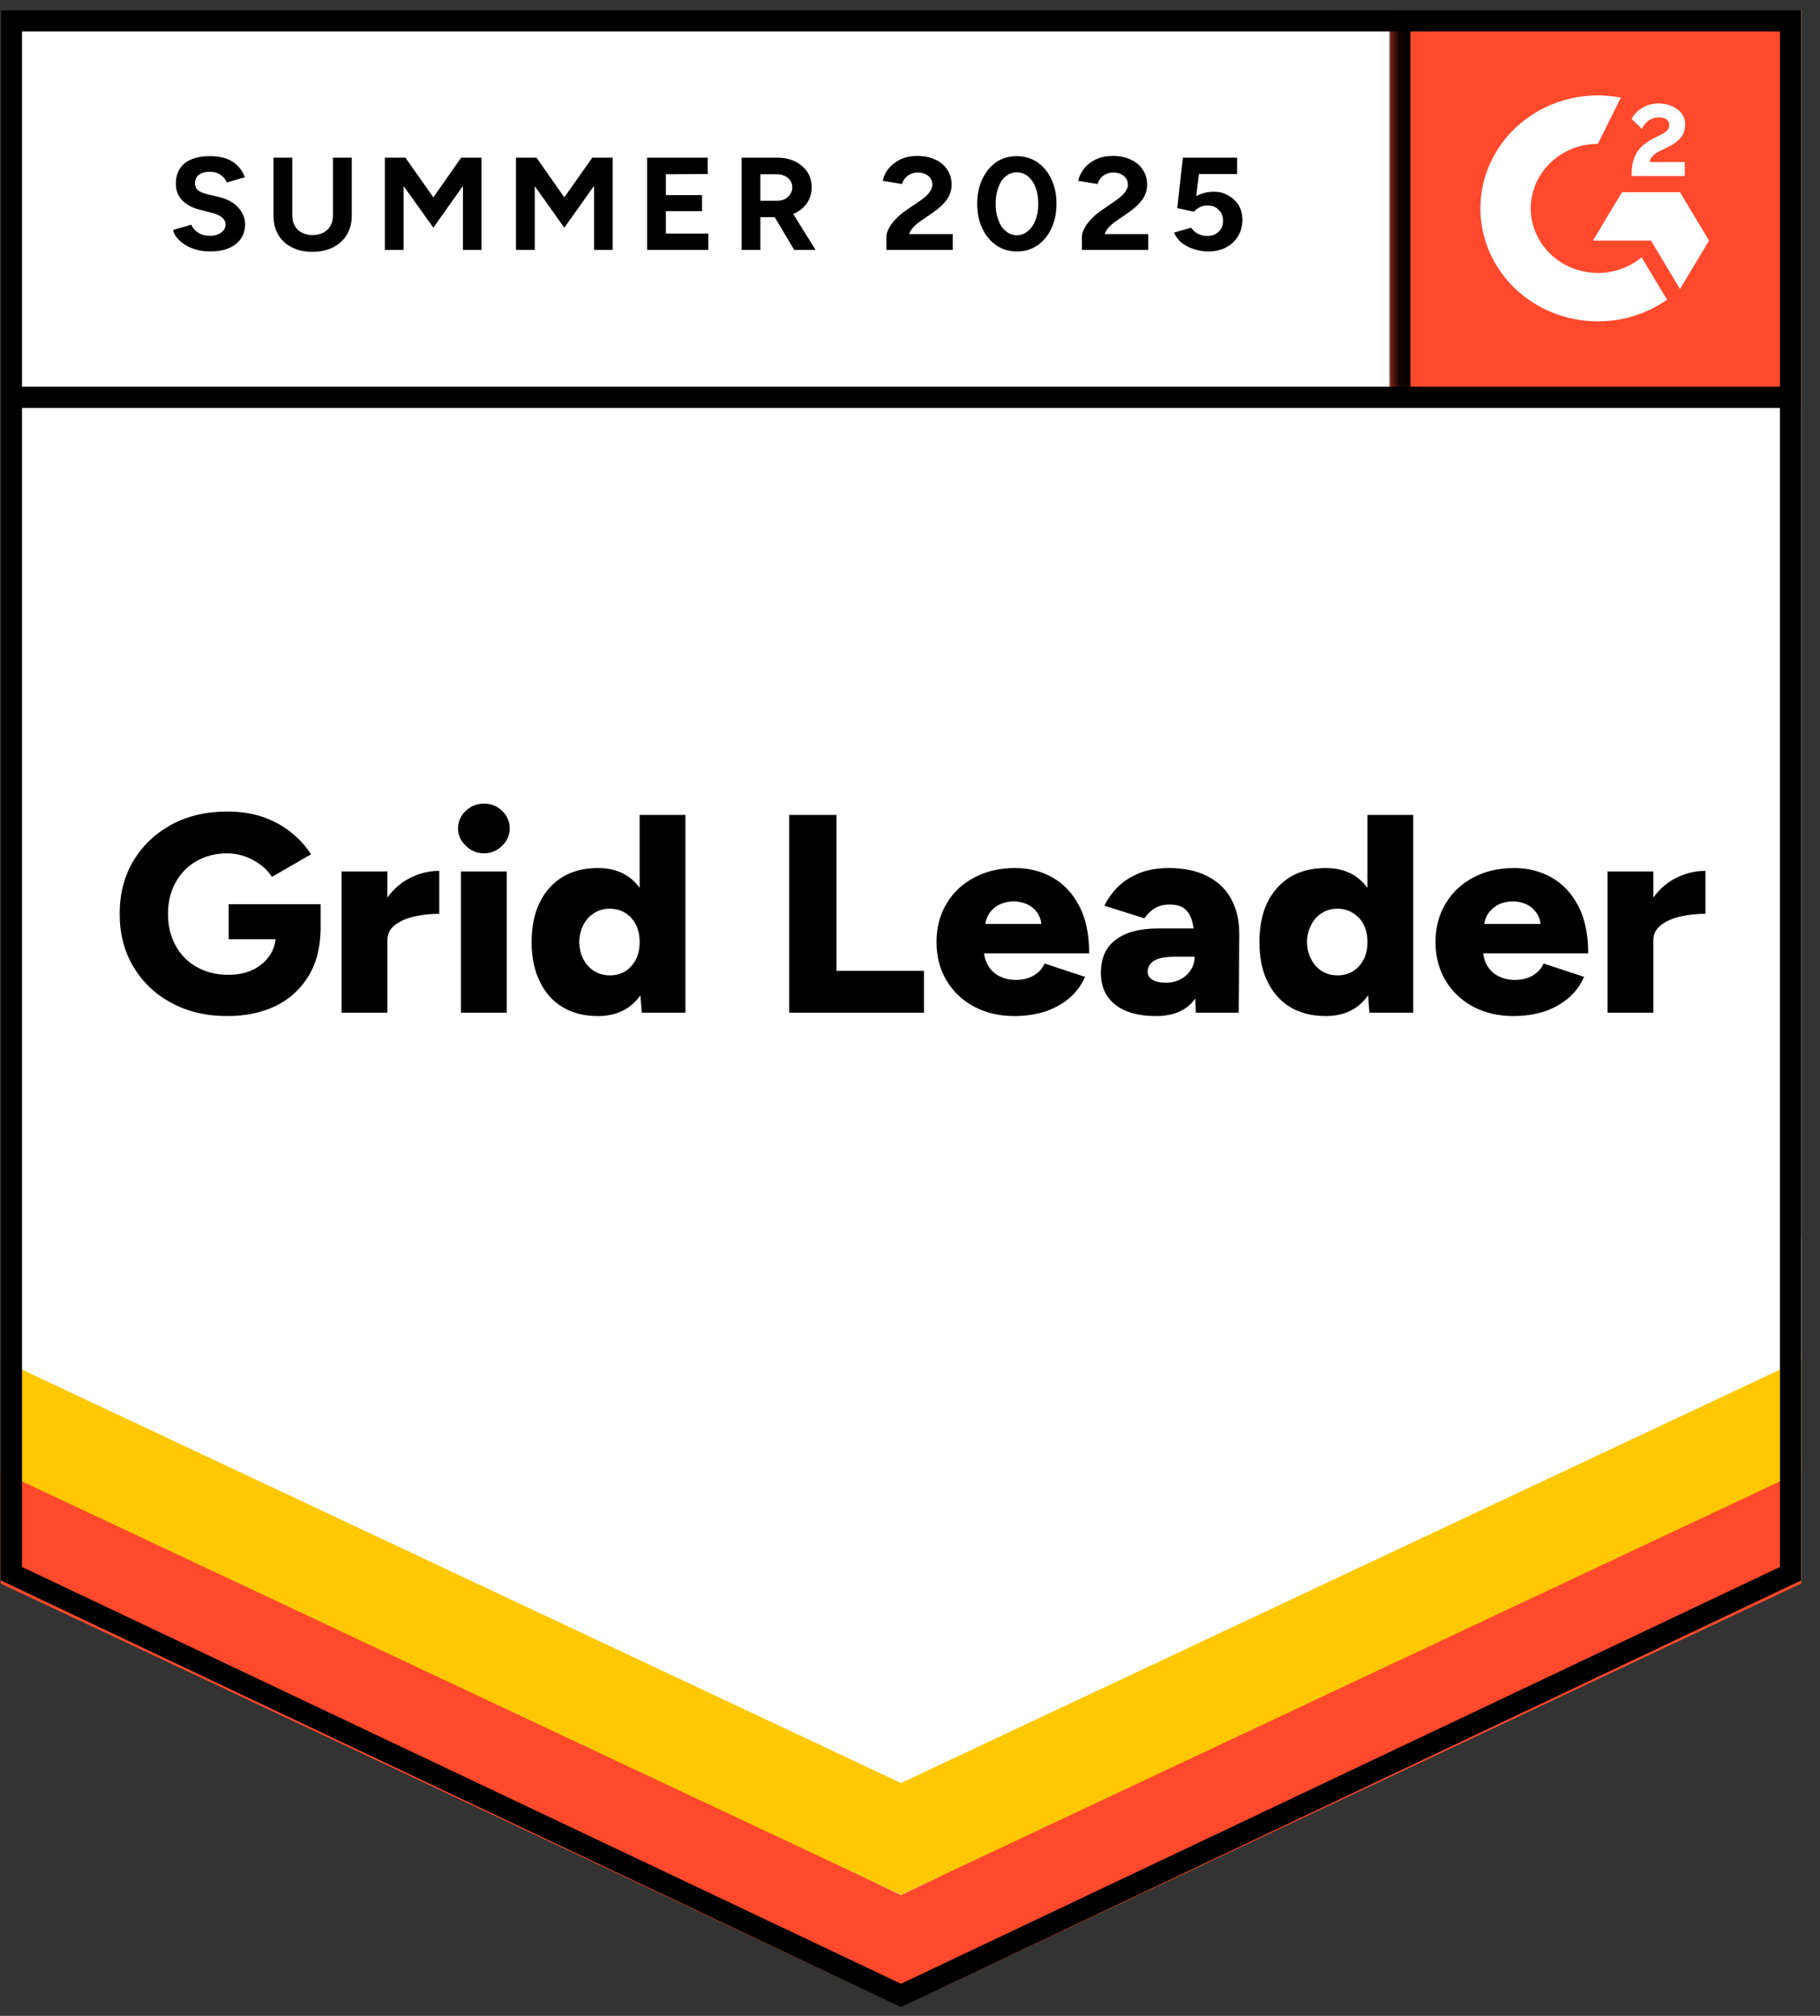
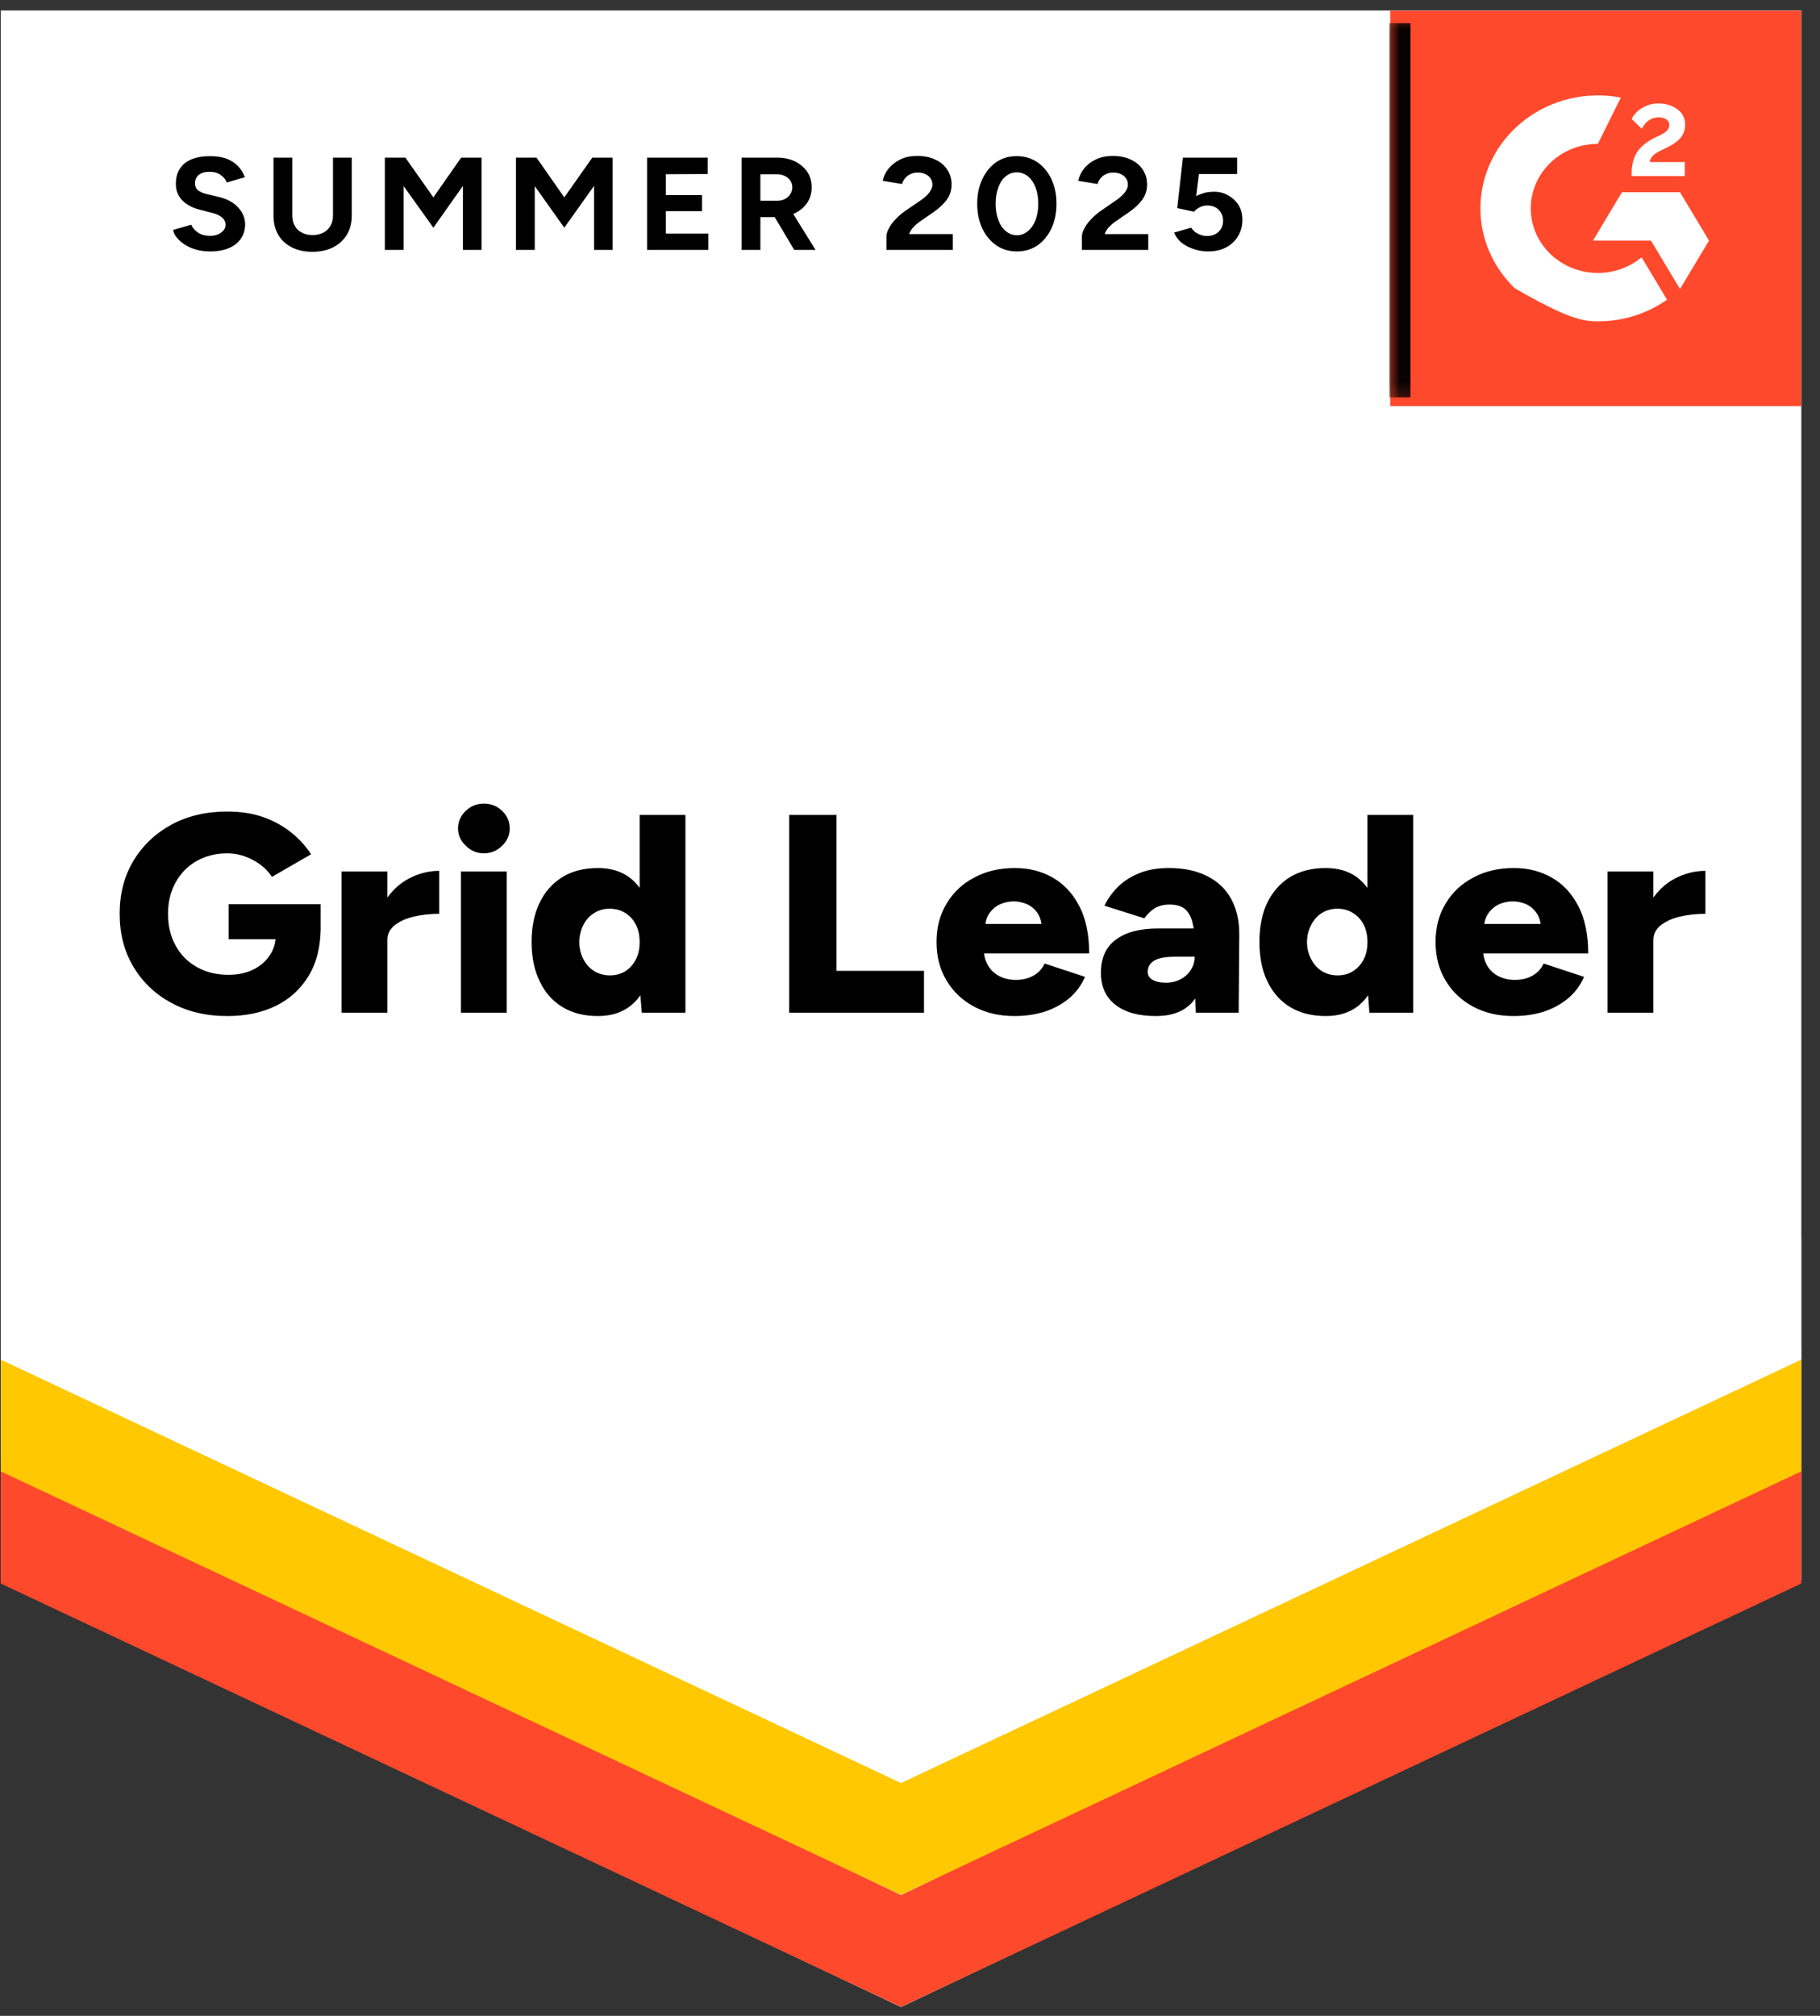
<svg xmlns="http://www.w3.org/2000/svg" width="93" height="103" viewBox="0 0 93 103" fill="none">
  <rect x="0" y="0" width="93" height="103" fill="#333333" stroke="none" />
  <path d="M0.04 80.732L46.04 102.543L92.04 80.732V0.543H0.04V80.732Z" fill="white" />
  <path d="M0.04 80.732L46.04 102.543L92.04 80.732V0.543H0.04V80.732Z" fill="white" />
  <path d="M10.735 12.847C10.488 12.847 10.258 12.818 10.045 12.76C9.832 12.703 9.642 12.623 9.475 12.52C9.302 12.411 9.162 12.292 9.055 12.164C8.942 12.036 8.872 11.898 8.845 11.75L9.775 11.481C9.835 11.634 9.945 11.766 10.105 11.875C10.258 11.984 10.452 12.042 10.685 12.048C10.932 12.055 11.132 12.003 11.285 11.894C11.445 11.785 11.525 11.647 11.525 11.481C11.525 11.333 11.462 11.208 11.335 11.105C11.215 11.003 11.045 10.926 10.825 10.874L10.195 10.711C9.955 10.653 9.745 10.563 9.565 10.441C9.378 10.326 9.235 10.178 9.135 9.999C9.035 9.825 8.985 9.623 8.985 9.392C8.985 8.943 9.135 8.594 9.435 8.344C9.742 8.1 10.175 7.978 10.735 7.978C11.048 7.978 11.325 8.02 11.565 8.103C11.798 8.193 11.995 8.318 12.155 8.478C12.308 8.639 12.428 8.831 12.515 9.056L11.585 9.325C11.532 9.171 11.428 9.043 11.275 8.94C11.128 8.831 10.938 8.777 10.705 8.777C10.472 8.777 10.292 8.828 10.165 8.931C10.032 9.033 9.965 9.181 9.965 9.373C9.965 9.521 10.015 9.636 10.115 9.72C10.222 9.803 10.365 9.867 10.545 9.912L11.195 10.066C11.615 10.169 11.942 10.348 12.175 10.605C12.408 10.861 12.525 11.147 12.525 11.461C12.525 11.737 12.455 11.978 12.315 12.183C12.175 12.395 11.972 12.558 11.705 12.674C11.438 12.789 11.115 12.847 10.735 12.847ZM15.955 12.866C15.555 12.866 15.205 12.789 14.905 12.635C14.605 12.481 14.375 12.266 14.215 11.991C14.055 11.715 13.975 11.388 13.975 11.009V8.055H14.935V11.009C14.935 11.214 14.978 11.391 15.065 11.538C15.145 11.692 15.265 11.808 15.425 11.885C15.578 11.968 15.762 12.01 15.975 12.01C16.182 12.01 16.365 11.968 16.525 11.885C16.678 11.808 16.798 11.692 16.885 11.538C16.972 11.391 17.015 11.214 17.015 11.009V8.055H17.975V11.009C17.975 11.388 17.892 11.715 17.725 11.991C17.558 12.266 17.325 12.481 17.025 12.635C16.725 12.789 16.368 12.866 15.955 12.866ZM19.665 12.77V8.055H20.715L22.145 10.085L23.565 8.055H24.605V12.77H23.655V9.498L22.145 11.634L20.625 9.508V12.77H19.665ZM26.365 12.77V8.055H27.415L28.835 10.085L30.265 8.055H31.305V12.77H30.355V9.498L28.835 11.634L27.325 9.508V12.77H26.365ZM33.065 12.77V8.055H36.165V8.892L34.025 8.902V9.97H35.875V10.788H34.025V11.933H36.195V12.77H33.065ZM37.895 12.77V8.055H39.715C40.055 8.055 40.358 8.119 40.625 8.247C40.892 8.382 41.102 8.562 41.255 8.786C41.402 9.011 41.475 9.274 41.475 9.575C41.475 9.87 41.398 10.133 41.245 10.364C41.085 10.595 40.872 10.775 40.605 10.903C40.332 11.031 40.022 11.096 39.675 11.096H38.855V12.77H37.895ZM40.585 12.77L39.455 10.874L40.185 10.374L41.675 12.77H40.585ZM38.855 10.258H39.715C39.862 10.258 39.992 10.23 40.105 10.172C40.218 10.114 40.308 10.034 40.375 9.931C40.448 9.829 40.485 9.71 40.485 9.575C40.485 9.376 40.408 9.213 40.255 9.085C40.102 8.963 39.905 8.902 39.665 8.902H38.855V10.258ZM45.295 12.77V12.087C45.295 11.959 45.338 11.817 45.425 11.663C45.505 11.503 45.622 11.346 45.775 11.192C45.922 11.031 46.095 10.884 46.295 10.749L47.045 10.239C47.145 10.169 47.242 10.092 47.335 10.008C47.422 9.925 47.495 9.832 47.555 9.729C47.615 9.627 47.645 9.53 47.645 9.441C47.645 9.319 47.615 9.213 47.555 9.123C47.495 9.027 47.408 8.953 47.295 8.902C47.188 8.844 47.052 8.815 46.885 8.815C46.745 8.815 46.622 8.844 46.515 8.902C46.402 8.953 46.312 9.024 46.245 9.113C46.172 9.203 46.122 9.299 46.095 9.402L45.105 9.239C45.152 9.014 45.252 8.805 45.405 8.613C45.565 8.421 45.768 8.263 46.015 8.142C46.262 8.026 46.545 7.968 46.865 7.968C47.232 7.968 47.545 8.032 47.805 8.161C48.065 8.283 48.265 8.453 48.405 8.671C48.552 8.889 48.625 9.142 48.625 9.431C48.625 9.72 48.542 9.979 48.375 10.21C48.208 10.435 47.982 10.647 47.695 10.845L47.025 11.307C46.892 11.397 46.775 11.497 46.675 11.606C46.575 11.715 46.502 11.833 46.455 11.962H48.685V12.77H45.295ZM51.965 12.847C51.565 12.847 51.215 12.744 50.915 12.539C50.608 12.327 50.368 12.039 50.195 11.673C50.022 11.307 49.935 10.887 49.935 10.412C49.935 9.938 50.022 9.518 50.195 9.152C50.368 8.786 50.605 8.498 50.905 8.286C51.205 8.081 51.555 7.978 51.955 7.978C52.348 7.978 52.698 8.081 53.005 8.286C53.312 8.498 53.552 8.786 53.725 9.152C53.898 9.518 53.985 9.938 53.985 10.412C53.985 10.887 53.898 11.307 53.725 11.673C53.552 12.039 53.315 12.327 53.015 12.539C52.708 12.744 52.358 12.847 51.965 12.847ZM51.965 12.019C52.172 12.019 52.358 11.949 52.525 11.808C52.692 11.673 52.822 11.484 52.915 11.24C53.008 11.003 53.055 10.727 53.055 10.412C53.055 10.098 53.008 9.819 52.915 9.575C52.822 9.332 52.692 9.142 52.525 9.008C52.358 8.873 52.168 8.805 51.955 8.805C51.742 8.805 51.555 8.873 51.395 9.008C51.228 9.142 51.102 9.332 51.015 9.575C50.922 9.819 50.875 10.098 50.875 10.412C50.875 10.727 50.922 11.003 51.015 11.24C51.102 11.484 51.228 11.673 51.395 11.808C51.562 11.949 51.752 12.019 51.965 12.019ZM55.285 12.77V12.087C55.285 11.959 55.328 11.817 55.415 11.663C55.495 11.503 55.612 11.346 55.765 11.192C55.912 11.031 56.085 10.884 56.285 10.749L57.025 10.239C57.132 10.169 57.228 10.092 57.315 10.008C57.408 9.925 57.485 9.832 57.545 9.729C57.605 9.627 57.635 9.53 57.635 9.441C57.635 9.319 57.605 9.213 57.545 9.123C57.485 9.027 57.398 8.953 57.285 8.902C57.178 8.844 57.042 8.815 56.875 8.815C56.735 8.815 56.612 8.844 56.505 8.902C56.392 8.953 56.302 9.024 56.235 9.113C56.162 9.203 56.112 9.299 56.085 9.402L55.095 9.239C55.142 9.014 55.242 8.805 55.395 8.613C55.548 8.421 55.752 8.263 56.005 8.142C56.252 8.026 56.535 7.968 56.855 7.968C57.222 7.968 57.535 8.032 57.795 8.161C58.055 8.283 58.255 8.453 58.395 8.671C58.542 8.889 58.615 9.142 58.615 9.431C58.615 9.72 58.532 9.979 58.365 10.21C58.198 10.435 57.972 10.647 57.685 10.845L57.015 11.307C56.882 11.397 56.765 11.497 56.665 11.606C56.565 11.715 56.492 11.833 56.445 11.962H58.675V12.77H55.285ZM61.735 12.847C61.508 12.847 61.278 12.812 61.045 12.741C60.812 12.671 60.598 12.565 60.405 12.424C60.218 12.276 60.082 12.096 59.995 11.885L60.865 11.634C60.965 11.782 61.088 11.888 61.235 11.952C61.375 12.023 61.522 12.058 61.675 12.058C61.922 12.058 62.118 11.987 62.265 11.846C62.418 11.705 62.495 11.516 62.495 11.278C62.495 11.054 62.422 10.868 62.275 10.72C62.128 10.573 61.935 10.499 61.695 10.499C61.548 10.499 61.415 10.531 61.295 10.595C61.175 10.659 61.082 10.733 61.015 10.817L60.155 10.634L60.445 8.055H63.215V8.892H61.265L61.125 10.018C61.252 9.954 61.392 9.899 61.545 9.854C61.698 9.816 61.865 9.797 62.045 9.797C62.312 9.797 62.552 9.861 62.765 9.989C62.985 10.111 63.162 10.278 63.295 10.489C63.422 10.701 63.485 10.948 63.485 11.23C63.485 11.551 63.408 11.833 63.255 12.077C63.108 12.321 62.905 12.51 62.645 12.645C62.385 12.78 62.082 12.847 61.735 12.847ZM11.615 51.915C10.535 51.915 9.582 51.69 8.755 51.241C7.935 50.799 7.288 50.183 6.815 49.394C6.348 48.611 6.115 47.71 6.115 46.69C6.115 45.67 6.348 44.769 6.815 43.986C7.288 43.203 7.935 42.587 8.755 42.138C9.582 41.689 10.535 41.465 11.615 41.465C12.288 41.465 12.895 41.558 13.435 41.744C13.982 41.936 14.458 42.196 14.865 42.523C15.278 42.85 15.622 43.226 15.895 43.649L13.895 44.804C13.748 44.573 13.552 44.364 13.305 44.178C13.058 43.999 12.792 43.858 12.505 43.755C12.212 43.652 11.915 43.601 11.615 43.601C11.028 43.601 10.505 43.733 10.045 43.995C9.592 44.252 9.235 44.614 8.975 45.083C8.715 45.551 8.585 46.087 8.585 46.69C8.585 47.299 8.712 47.835 8.965 48.297C9.212 48.765 9.572 49.134 10.045 49.403C10.512 49.673 11.055 49.808 11.675 49.808C12.148 49.808 12.565 49.721 12.925 49.548C13.285 49.374 13.568 49.134 13.775 48.826C13.988 48.518 14.095 48.159 14.095 47.748L16.385 47.373C16.385 48.355 16.182 49.182 15.775 49.856C15.362 50.536 14.802 51.049 14.095 51.395C13.382 51.742 12.555 51.915 11.615 51.915ZM11.685 47.989V46.199H16.385V47.575L15.035 47.989H11.685ZM19.175 48.008C19.175 47.225 19.338 46.574 19.665 46.055C19.992 45.535 20.402 45.147 20.895 44.89C21.388 44.627 21.905 44.496 22.445 44.496V46.69C21.985 46.69 21.552 46.738 21.145 46.834C20.745 46.93 20.418 47.078 20.165 47.277C19.918 47.476 19.795 47.729 19.795 48.037L19.175 48.008ZM17.455 51.742V44.525H19.795V51.742H17.455ZM23.555 51.742V44.525H25.895V51.742H23.555ZM24.725 43.601C24.372 43.601 24.065 43.473 23.805 43.216C23.538 42.966 23.405 42.671 23.405 42.331C23.405 41.978 23.538 41.676 23.805 41.426C24.065 41.182 24.372 41.061 24.725 41.061C25.085 41.061 25.395 41.182 25.655 41.426C25.915 41.676 26.045 41.978 26.045 42.331C26.045 42.671 25.915 42.966 25.655 43.216C25.395 43.473 25.085 43.601 24.725 43.601ZM32.795 51.742L32.685 50.404V41.638H35.025V51.742H32.795ZM30.555 51.915C29.855 51.915 29.255 51.764 28.755 51.463C28.248 51.161 27.858 50.725 27.585 50.154C27.305 49.589 27.165 48.916 27.165 48.133C27.165 47.344 27.305 46.667 27.585 46.103C27.858 45.545 28.248 45.112 28.755 44.804C29.255 44.502 29.855 44.352 30.555 44.352C31.175 44.352 31.698 44.502 32.125 44.804C32.552 45.112 32.868 45.545 33.075 46.103C33.288 46.667 33.395 47.344 33.395 48.133C33.395 48.916 33.288 49.589 33.075 50.154C32.868 50.725 32.552 51.161 32.125 51.463C31.698 51.764 31.175 51.915 30.555 51.915ZM31.175 49.836C31.462 49.836 31.722 49.766 31.955 49.625C32.182 49.477 32.362 49.275 32.495 49.019C32.622 48.768 32.685 48.473 32.685 48.133C32.685 47.8 32.622 47.505 32.495 47.248C32.362 46.991 32.182 46.792 31.955 46.651C31.722 46.504 31.455 46.43 31.155 46.43C30.855 46.43 30.592 46.504 30.365 46.651C30.132 46.792 29.948 46.991 29.815 47.248C29.682 47.505 29.608 47.8 29.595 48.133C29.608 48.473 29.682 48.768 29.815 49.019C29.948 49.275 30.135 49.477 30.375 49.625C30.608 49.766 30.875 49.836 31.175 49.836ZM40.325 51.742V41.638H42.745V49.605H47.215V51.742H40.325ZM51.845 51.915C51.065 51.915 50.375 51.755 49.775 51.434C49.175 51.113 48.705 50.667 48.365 50.096C48.025 49.532 47.855 48.877 47.855 48.133C47.855 47.383 48.028 46.725 48.375 46.161C48.715 45.59 49.188 45.147 49.795 44.833C50.388 44.512 51.082 44.352 51.875 44.352C52.582 44.352 53.222 44.515 53.795 44.842C54.368 45.169 54.822 45.657 55.155 46.305C55.488 46.946 55.655 47.748 55.655 48.711H50.015L50.265 48.441C50.265 48.768 50.335 49.057 50.475 49.307C50.615 49.557 50.812 49.747 51.065 49.875C51.312 50.003 51.592 50.067 51.905 50.067C52.272 50.067 52.585 49.987 52.845 49.827C53.098 49.673 53.275 49.474 53.375 49.23L55.445 49.913C55.245 50.362 54.962 50.738 54.595 51.039C54.228 51.334 53.812 51.556 53.345 51.703C52.872 51.844 52.372 51.915 51.845 51.915ZM50.335 47.498L50.085 47.209H53.445L53.235 47.498C53.235 47.145 53.162 46.863 53.015 46.651C52.868 46.44 52.682 46.286 52.455 46.189C52.235 46.1 52.015 46.055 51.795 46.055C51.582 46.055 51.362 46.1 51.135 46.189C50.908 46.286 50.718 46.44 50.565 46.651C50.412 46.863 50.335 47.145 50.335 47.498ZM61.105 51.742L61.045 50.183V48.153C61.045 47.768 61.008 47.431 60.935 47.142C60.868 46.853 60.745 46.626 60.565 46.459C60.385 46.298 60.115 46.218 59.755 46.218C59.475 46.218 59.228 46.279 59.015 46.401C58.808 46.529 58.628 46.703 58.475 46.921L56.435 46.276C56.608 45.917 56.842 45.593 57.135 45.304C57.428 45.016 57.792 44.785 58.225 44.611C58.652 44.438 59.152 44.352 59.725 44.352C60.505 44.352 61.165 44.493 61.705 44.775C62.245 45.051 62.648 45.439 62.915 45.939C63.188 46.44 63.325 47.033 63.325 47.719L63.295 51.742H61.105ZM59.065 51.915C58.172 51.915 57.482 51.722 56.995 51.338C56.502 50.953 56.255 50.411 56.255 49.711C56.255 48.948 56.512 48.38 57.025 48.008C57.532 47.63 58.245 47.44 59.165 47.44H61.225V48.884H60.055C59.555 48.884 59.195 48.951 58.975 49.086C58.755 49.221 58.645 49.41 58.645 49.654C58.645 49.827 58.725 49.962 58.885 50.058C59.052 50.16 59.282 50.212 59.575 50.212C59.862 50.212 60.115 50.151 60.335 50.029C60.555 49.913 60.728 49.753 60.855 49.548C60.982 49.349 61.045 49.128 61.045 48.884H61.625C61.625 49.846 61.415 50.593 60.995 51.126C60.575 51.652 59.932 51.915 59.065 51.915ZM69.975 51.742L69.875 50.404V41.638H72.215V51.742H69.975ZM67.745 51.915C67.045 51.915 66.442 51.764 65.935 51.463C65.435 51.161 65.045 50.725 64.765 50.154C64.492 49.589 64.355 48.916 64.355 48.133C64.355 47.344 64.492 46.667 64.765 46.103C65.045 45.545 65.435 45.112 65.935 44.804C66.442 44.502 67.045 44.352 67.745 44.352C68.365 44.352 68.888 44.502 69.315 44.804C69.735 45.112 70.052 45.545 70.265 46.103C70.472 46.667 70.575 47.344 70.575 48.133C70.575 48.916 70.472 49.589 70.265 50.154C70.052 50.725 69.735 51.161 69.315 51.463C68.888 51.764 68.365 51.915 67.745 51.915ZM68.355 49.836C68.648 49.836 68.908 49.766 69.135 49.625C69.368 49.477 69.552 49.275 69.685 49.019C69.812 48.768 69.875 48.473 69.875 48.133C69.875 47.8 69.812 47.505 69.685 47.248C69.552 46.991 69.368 46.792 69.135 46.651C68.908 46.504 68.645 46.43 68.345 46.43C68.045 46.43 67.778 46.504 67.545 46.651C67.318 46.792 67.138 46.991 67.005 47.248C66.865 47.505 66.792 47.8 66.785 48.133C66.792 48.473 66.865 48.768 67.005 49.019C67.138 49.275 67.322 49.477 67.555 49.625C67.788 49.766 68.055 49.836 68.355 49.836ZM77.345 51.915C76.565 51.915 75.875 51.755 75.275 51.434C74.675 51.113 74.205 50.667 73.865 50.096C73.525 49.532 73.355 48.877 73.355 48.133C73.355 47.383 73.528 46.725 73.875 46.161C74.215 45.59 74.688 45.147 75.295 44.833C75.888 44.512 76.582 44.352 77.375 44.352C78.082 44.352 78.722 44.515 79.295 44.842C79.868 45.169 80.322 45.657 80.655 46.305C80.988 46.946 81.155 47.748 81.155 48.711H75.515L75.775 48.441C75.775 48.768 75.842 49.057 75.975 49.307C76.115 49.557 76.312 49.747 76.565 49.875C76.812 50.003 77.092 50.067 77.405 50.067C77.778 50.067 78.092 49.987 78.345 49.827C78.598 49.673 78.775 49.474 78.875 49.23L80.945 49.913C80.745 50.362 80.462 50.738 80.095 51.039C79.728 51.334 79.312 51.556 78.845 51.703C78.372 51.844 77.872 51.915 77.345 51.915ZM75.825 47.498L75.585 47.209H78.945L78.745 47.498C78.745 47.145 78.668 46.863 78.515 46.651C78.368 46.44 78.185 46.286 77.965 46.189C77.745 46.1 77.522 46.055 77.295 46.055C77.075 46.055 76.855 46.1 76.635 46.189C76.408 46.286 76.218 46.44 76.065 46.651C75.905 46.863 75.825 47.145 75.825 47.498ZM83.875 48.008C83.875 47.225 84.035 46.574 84.355 46.055C84.682 45.535 85.092 45.147 85.585 44.89C86.085 44.627 86.605 44.496 87.145 44.496V46.69C86.685 46.69 86.252 46.738 85.845 46.834C85.438 46.93 85.112 47.078 84.865 47.277C84.612 47.476 84.485 47.729 84.485 48.037L83.875 48.008ZM82.145 51.742V44.525H84.485V51.742H82.145Z" fill="black" />
  <path d="M71.04 0.543H92.04V20.75H71.04V0.543Z" fill="#FF492C" />
  <mask id="mask0_138_32044" style="mask-type:luminance" maskUnits="userSpaceOnUse" x="71" y="0" width="22" height="21">
    <path d="M71.04 0.543H92.04V20.75H71.04V0.543Z" fill="white" />
  </mask>
  <g mask="url(#mask0_138_32044)">
    <path fill-rule="evenodd" clip-rule="evenodd" d="M86.091 8.281H84.297C84.346 8.011 84.519 7.86 84.871 7.688L85.202 7.527C85.793 7.235 86.108 6.907 86.108 6.372C86.114 6.217 86.08 6.063 86.009 5.924C85.938 5.785 85.832 5.665 85.701 5.575C85.435 5.383 85.11 5.288 84.736 5.288C84.446 5.285 84.162 5.363 83.917 5.513C83.682 5.646 83.493 5.844 83.375 6.08L83.895 6.58C84.096 6.189 84.389 5.997 84.774 5.997C85.099 5.997 85.3 6.158 85.3 6.382C85.3 6.569 85.202 6.725 84.828 6.907L84.617 7.006C84.156 7.23 83.836 7.485 83.652 7.776C83.467 8.063 83.375 8.432 83.375 8.875V8.994H86.091V8.282V8.281ZM85.846 9.821H82.88L81.397 12.294H84.363L85.846 14.767L87.33 12.294L85.846 9.821Z" fill="white" />
-     <path fill-rule="evenodd" clip-rule="evenodd" d="M81.649 13.946C80.74 13.945 79.868 13.597 79.225 12.979C78.582 12.361 78.22 11.522 78.219 10.647C78.221 9.773 78.582 8.934 79.225 8.316C79.868 7.698 80.74 7.35 81.649 7.35L82.823 4.986C81.953 4.819 81.054 4.839 80.193 5.046C79.332 5.253 78.529 5.641 77.843 6.183C77.157 6.724 76.604 7.406 76.224 8.178C75.844 8.95 75.647 9.793 75.647 10.647C75.647 11.405 75.802 12.156 76.104 12.857C76.406 13.557 76.848 14.194 77.405 14.73C77.963 15.266 78.624 15.691 79.353 15.981C80.081 16.271 80.861 16.42 81.649 16.42C82.92 16.422 84.158 16.034 85.184 15.313L83.884 13.146C83.263 13.662 82.47 13.946 81.649 13.946Z" fill="white" />
+     <path fill-rule="evenodd" clip-rule="evenodd" d="M81.649 13.946C80.74 13.945 79.868 13.597 79.225 12.979C78.582 12.361 78.22 11.522 78.219 10.647C78.221 9.773 78.582 8.934 79.225 8.316C79.868 7.698 80.74 7.35 81.649 7.35L82.823 4.986C81.953 4.819 81.054 4.839 80.193 5.046C79.332 5.253 78.529 5.641 77.843 6.183C77.157 6.724 76.604 7.406 76.224 8.178C75.844 8.95 75.647 9.793 75.647 10.647C75.647 11.405 75.802 12.156 76.104 12.857C76.406 13.557 76.848 14.194 77.405 14.73C80.081 16.271 80.861 16.42 81.649 16.42C82.92 16.422 84.158 16.034 85.184 15.313L83.884 13.146C83.263 13.662 82.47 13.946 81.649 13.946Z" fill="white" />
    <path d="M71.529 1.184V20.303" stroke="black" stroke-width="1.085" />
  </g>
  <path d="M0.04 80.911V74.656L46.04 96.829L92.04 74.656V80.911L46.04 102.543L0.04 80.911Z" fill="#FF492C" />
  <path d="M0.04 75.181V68.927L46.04 91.099L92.04 68.927V75.181L46.04 96.813L0.04 75.181Z" fill="#FFC800" />
  <path d="M0.04 69.471V63.216L46.04 85.389L92.04 63.216V69.471L46.04 91.102L0.04 69.471Z" fill="white" />
-   <path d="M91.615 20.303H0.665M91.497 80.407L46.04 101.96L0.583 80.407V1.065H91.497V80.407Z" stroke="black" stroke-width="1.085" />
</svg>